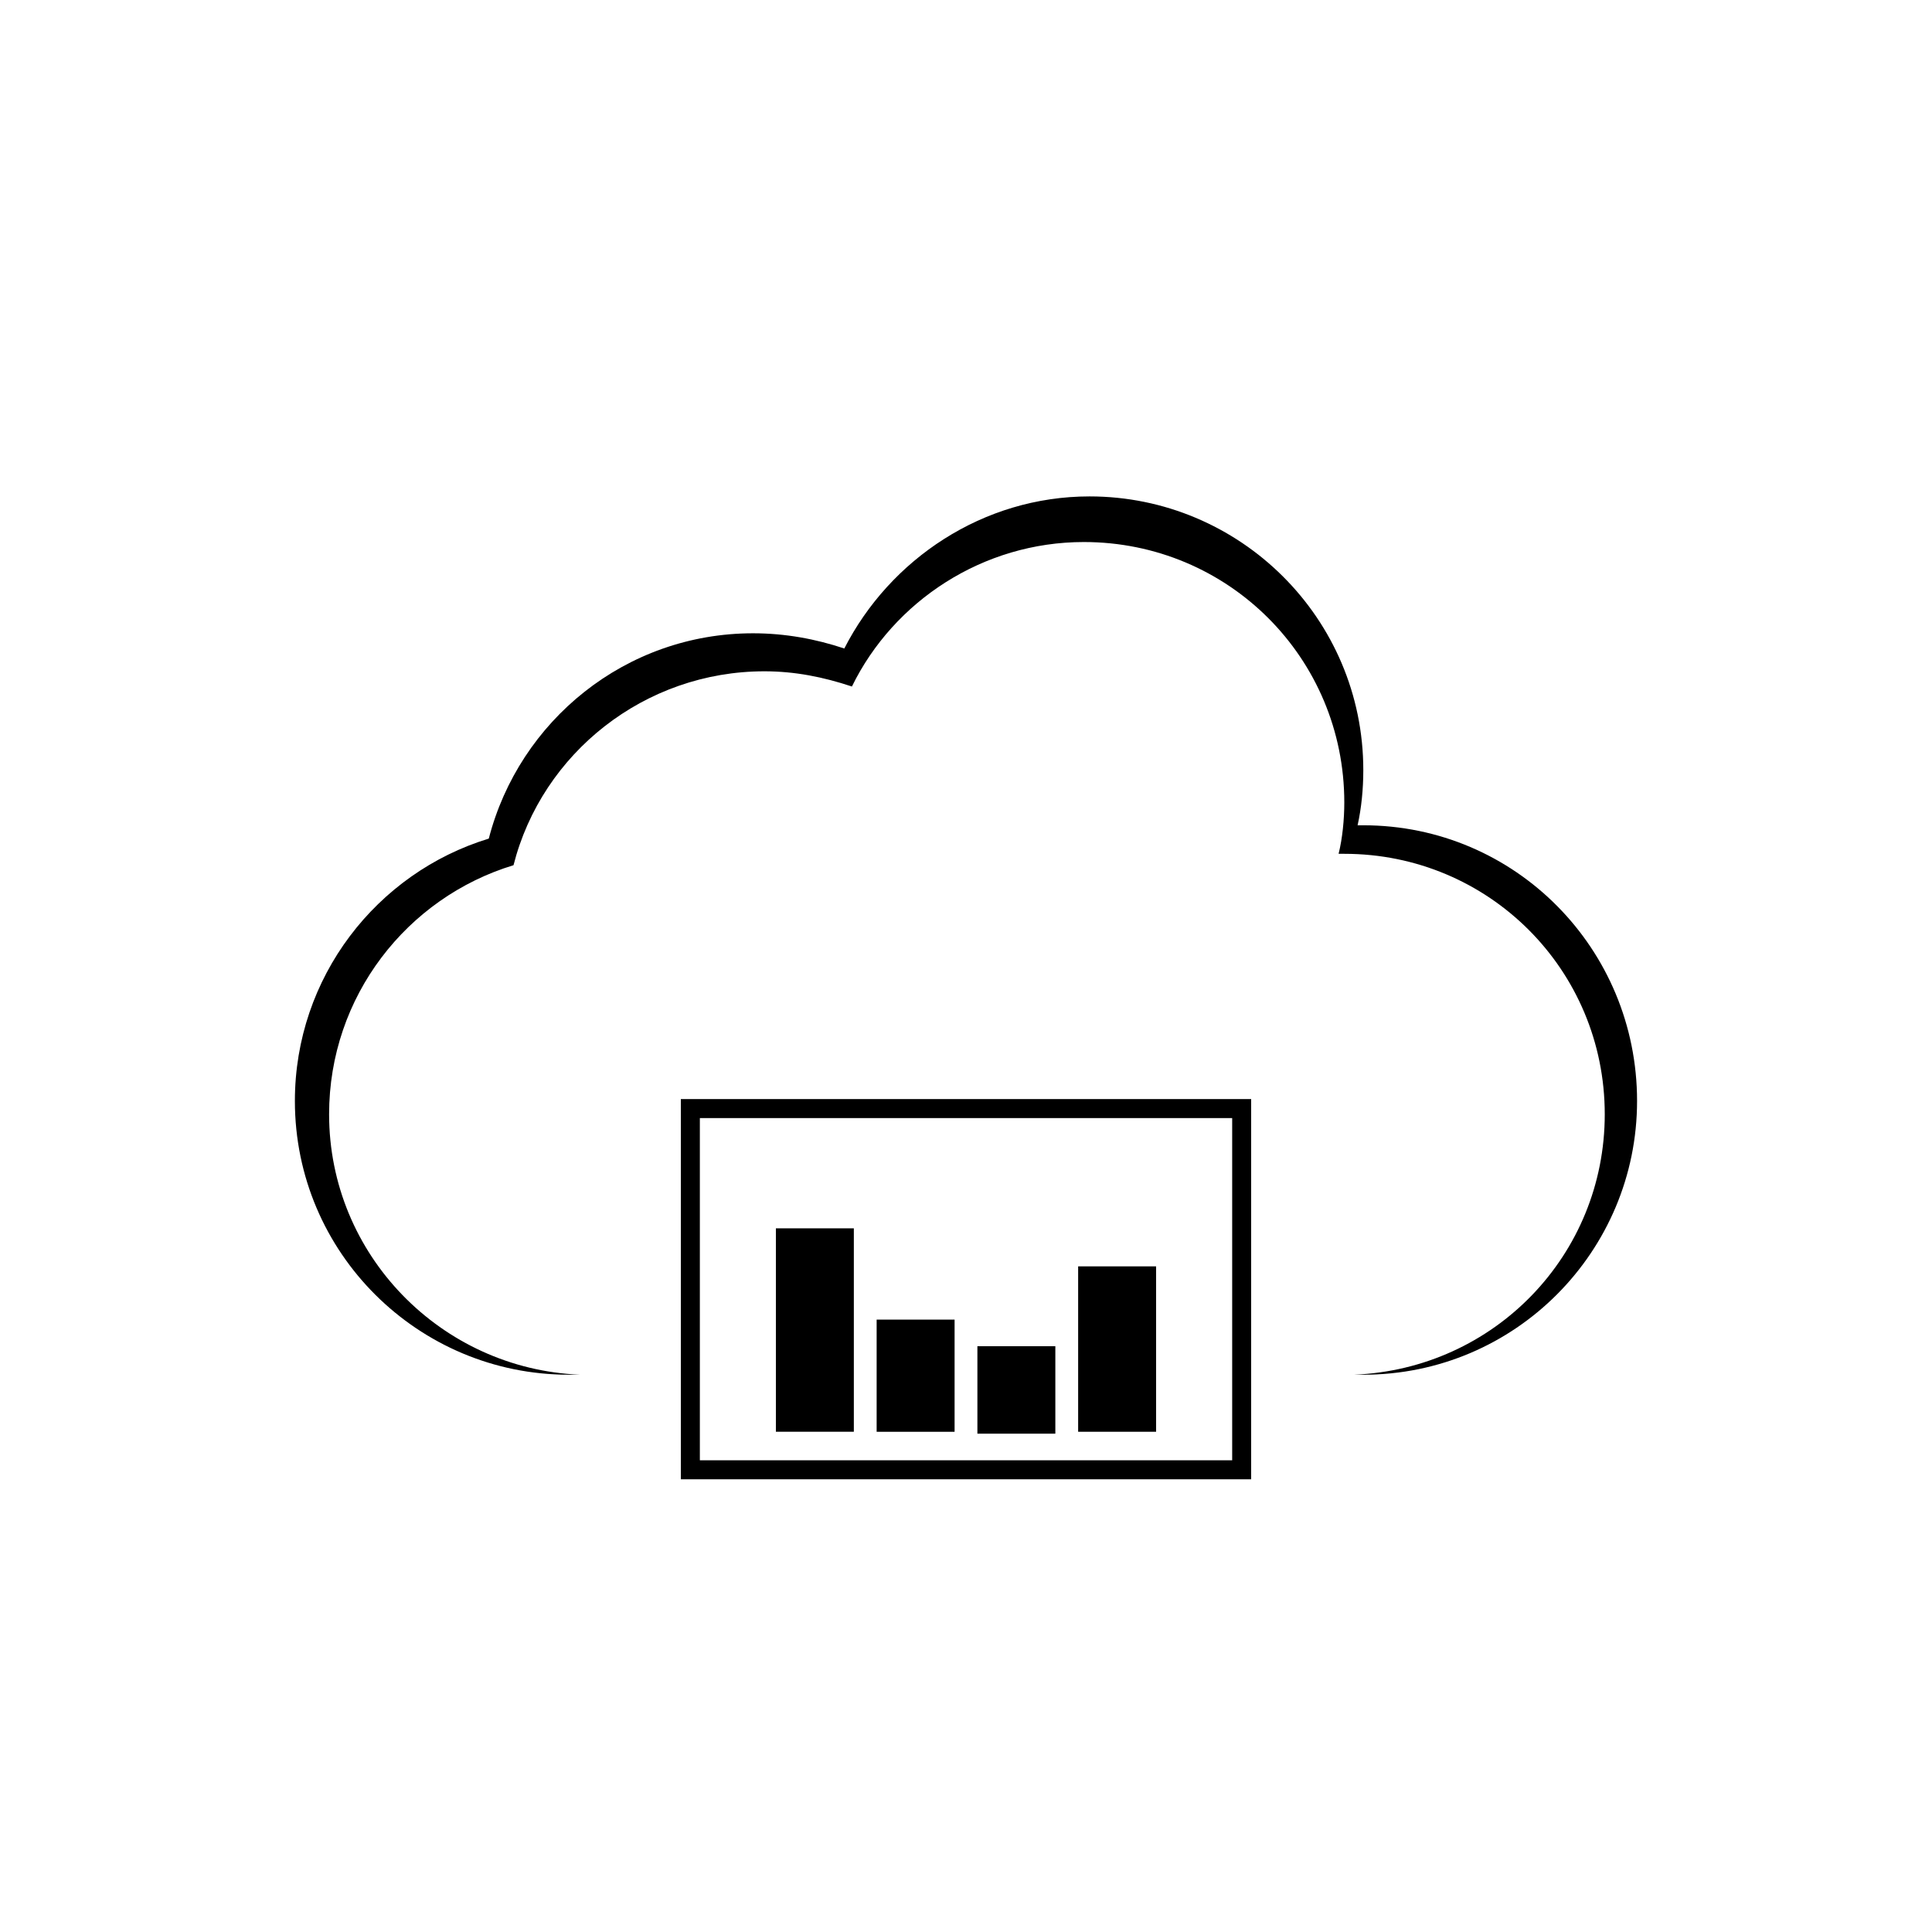
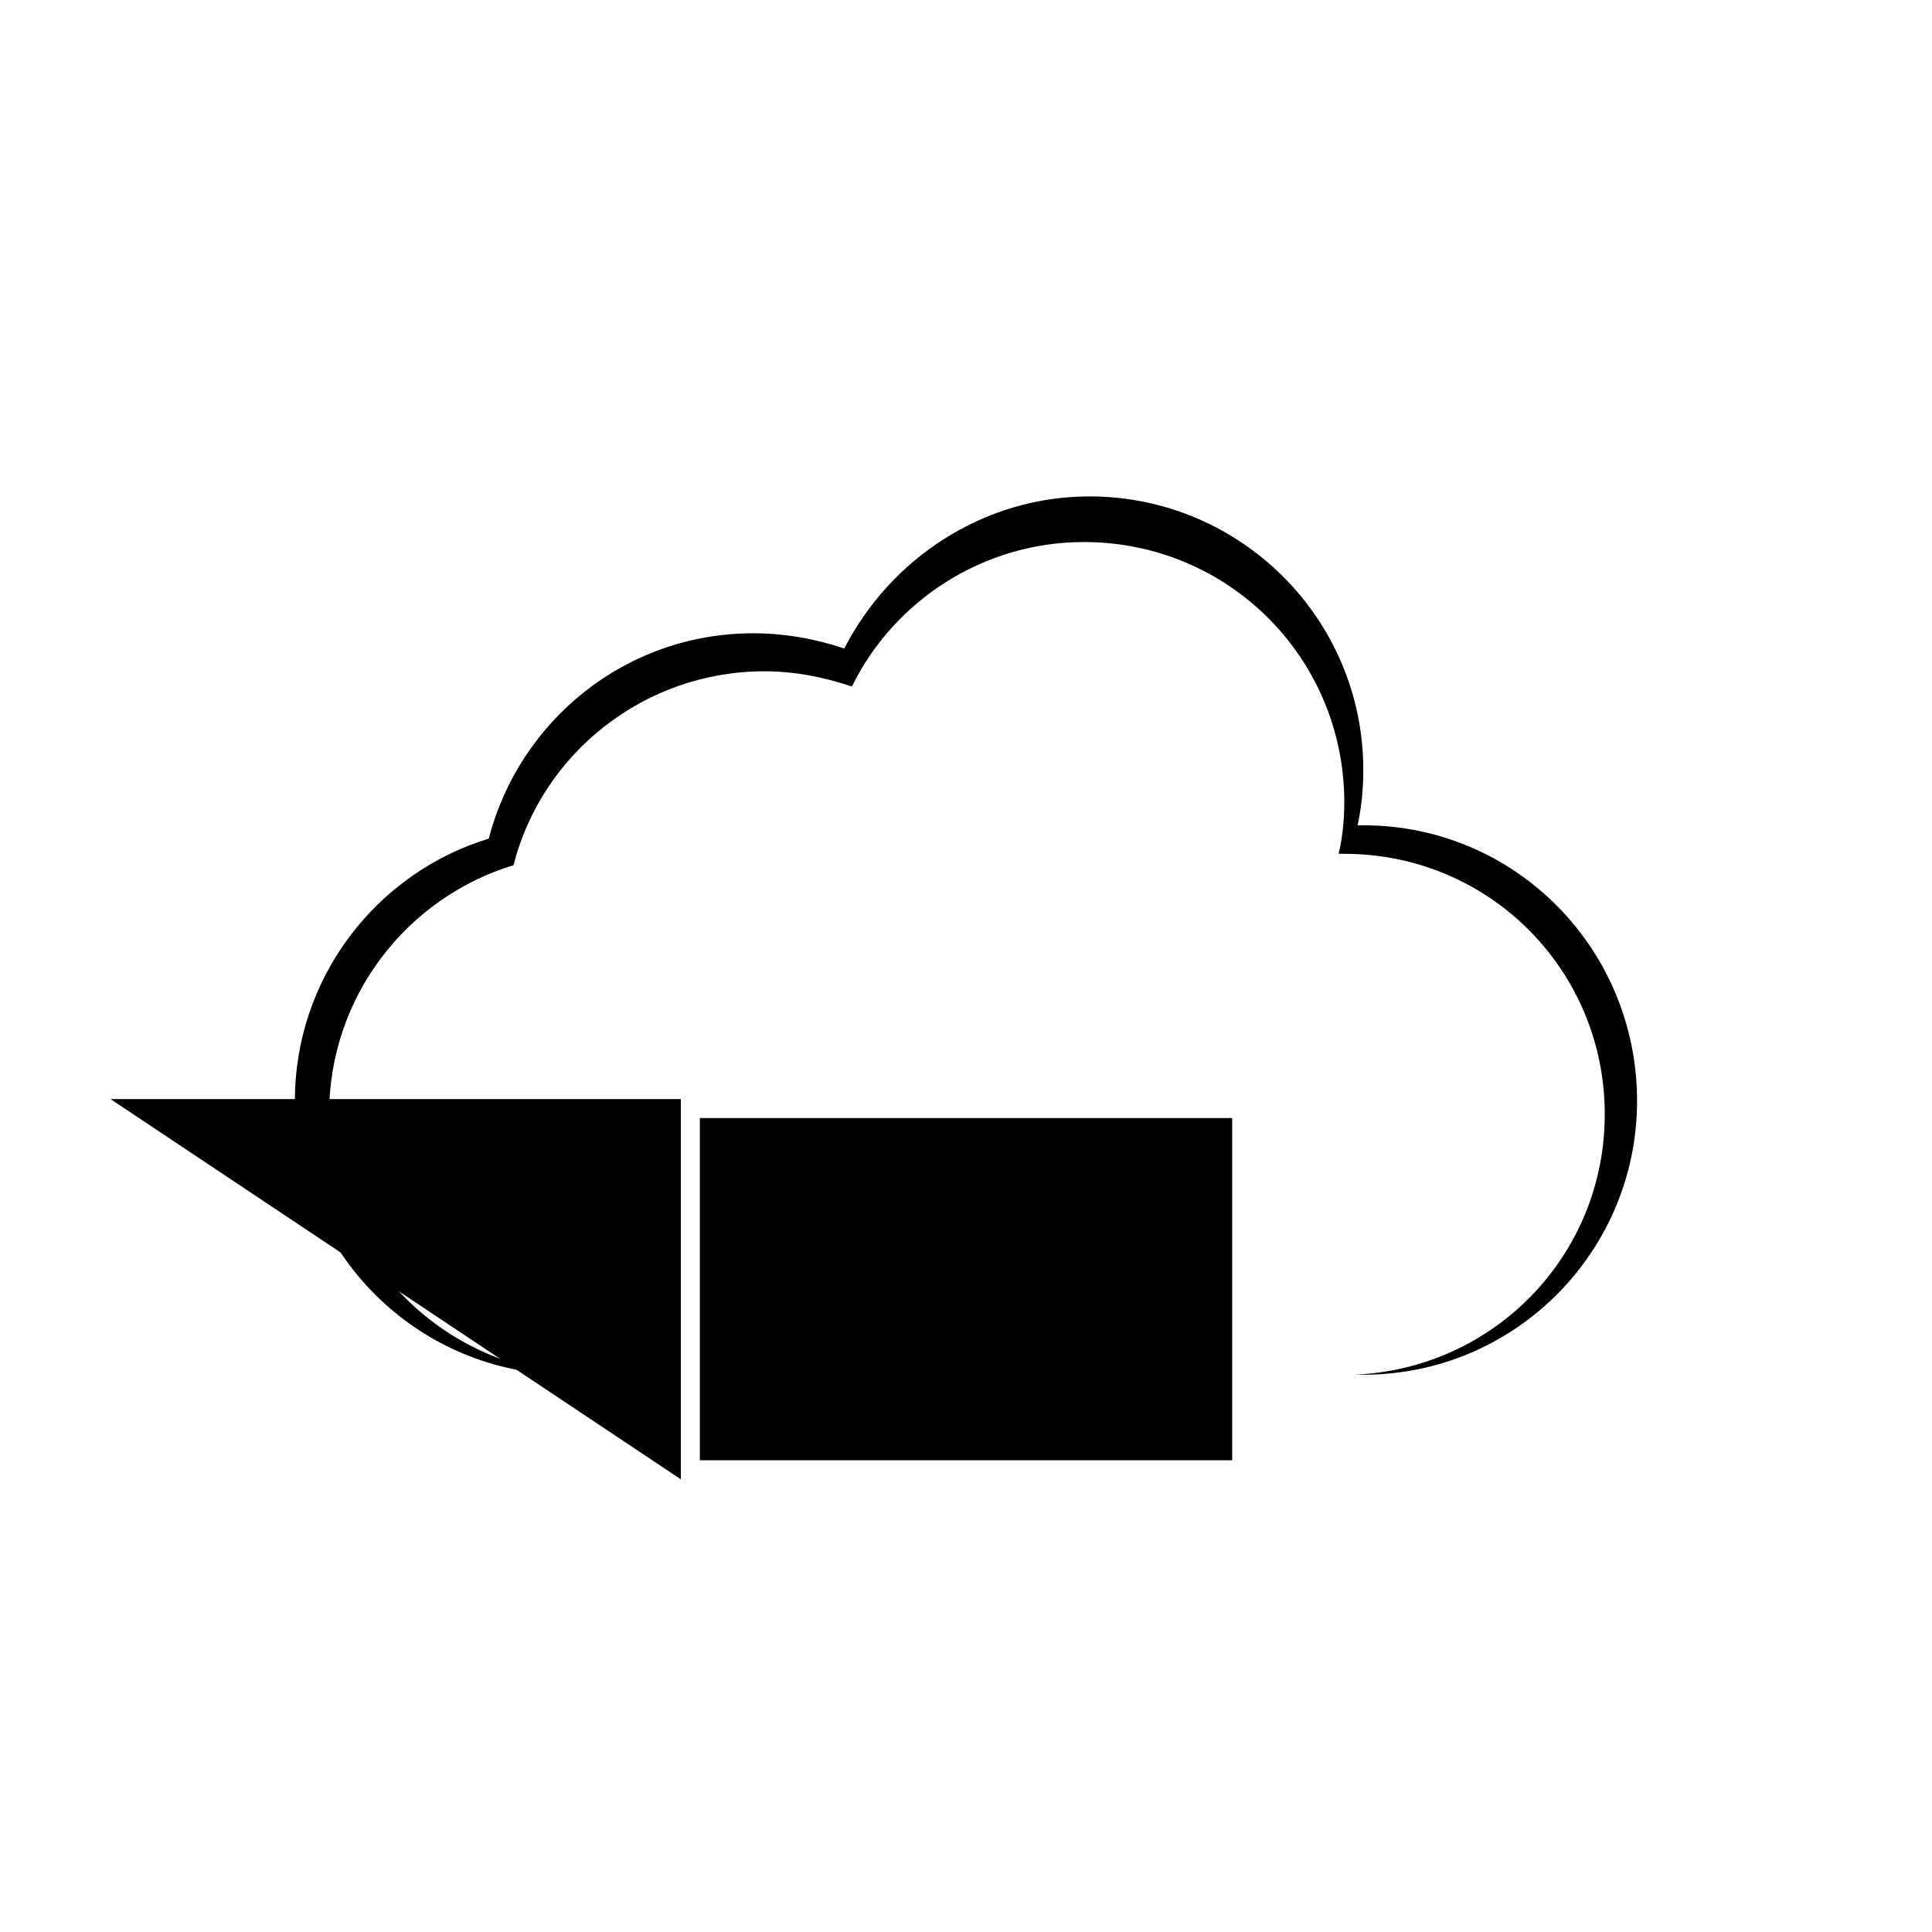
<svg xmlns="http://www.w3.org/2000/svg" fill="#000000" width="800px" height="800px" version="1.1" viewBox="144 144 512 512">
  <g>
    <path d="m505.29 362.71h-1.512c1.008-4.535 1.512-9.574 1.512-14.609 0-40.305-32.746-72.547-72.547-72.547-28.215 0-52.898 16.625-64.992 40.305-7.559-2.519-15.617-4.031-24.184-4.031-33.754 0-61.969 23.176-70.031 54.41-29.727 9.07-51.387 36.777-51.387 69.527 0 40.305 32.746 72.547 72.547 72.547h3.023c-36.777-1.512-66.504-31.738-66.504-69.023 0-31.234 20.656-57.434 48.871-66 7.559-29.727 34.762-51.387 66.504-51.387 8.062 0 15.617 1.512 23.176 4.031 11.082-22.672 34.762-38.289 61.465-38.289 38.289 0 69.023 30.73 69.023 69.023 0 4.535-0.504 9.574-1.512 13.602h1.512c38.289 0 69.023 30.73 69.023 69.023 0 37.281-29.223 67.512-66.504 69.023h2.519c40.305 0 72.547-32.746 72.547-72.547 0-40.309-32.246-73.059-72.551-73.059z" />
    <path d="m349.62 469.52h20.656v53.906h-20.656z" />
-     <path d="m376.32 493.71h20.656v29.727h-20.656z" />
    <path d="m403.02 500.76h20.656v23.176h-20.656z" />
    <path d="m429.72 479.6h20.656v43.832h-20.656z" />
-     <path d="m324.43 536.03h151.14v-100.76h-151.14zm5.039-95.723h141.07v90.688l-141.07-0.004z" />
+     <path d="m324.43 536.03v-100.76h-151.14zm5.039-95.723h141.07v90.688l-141.07-0.004z" />
  </g>
</svg>